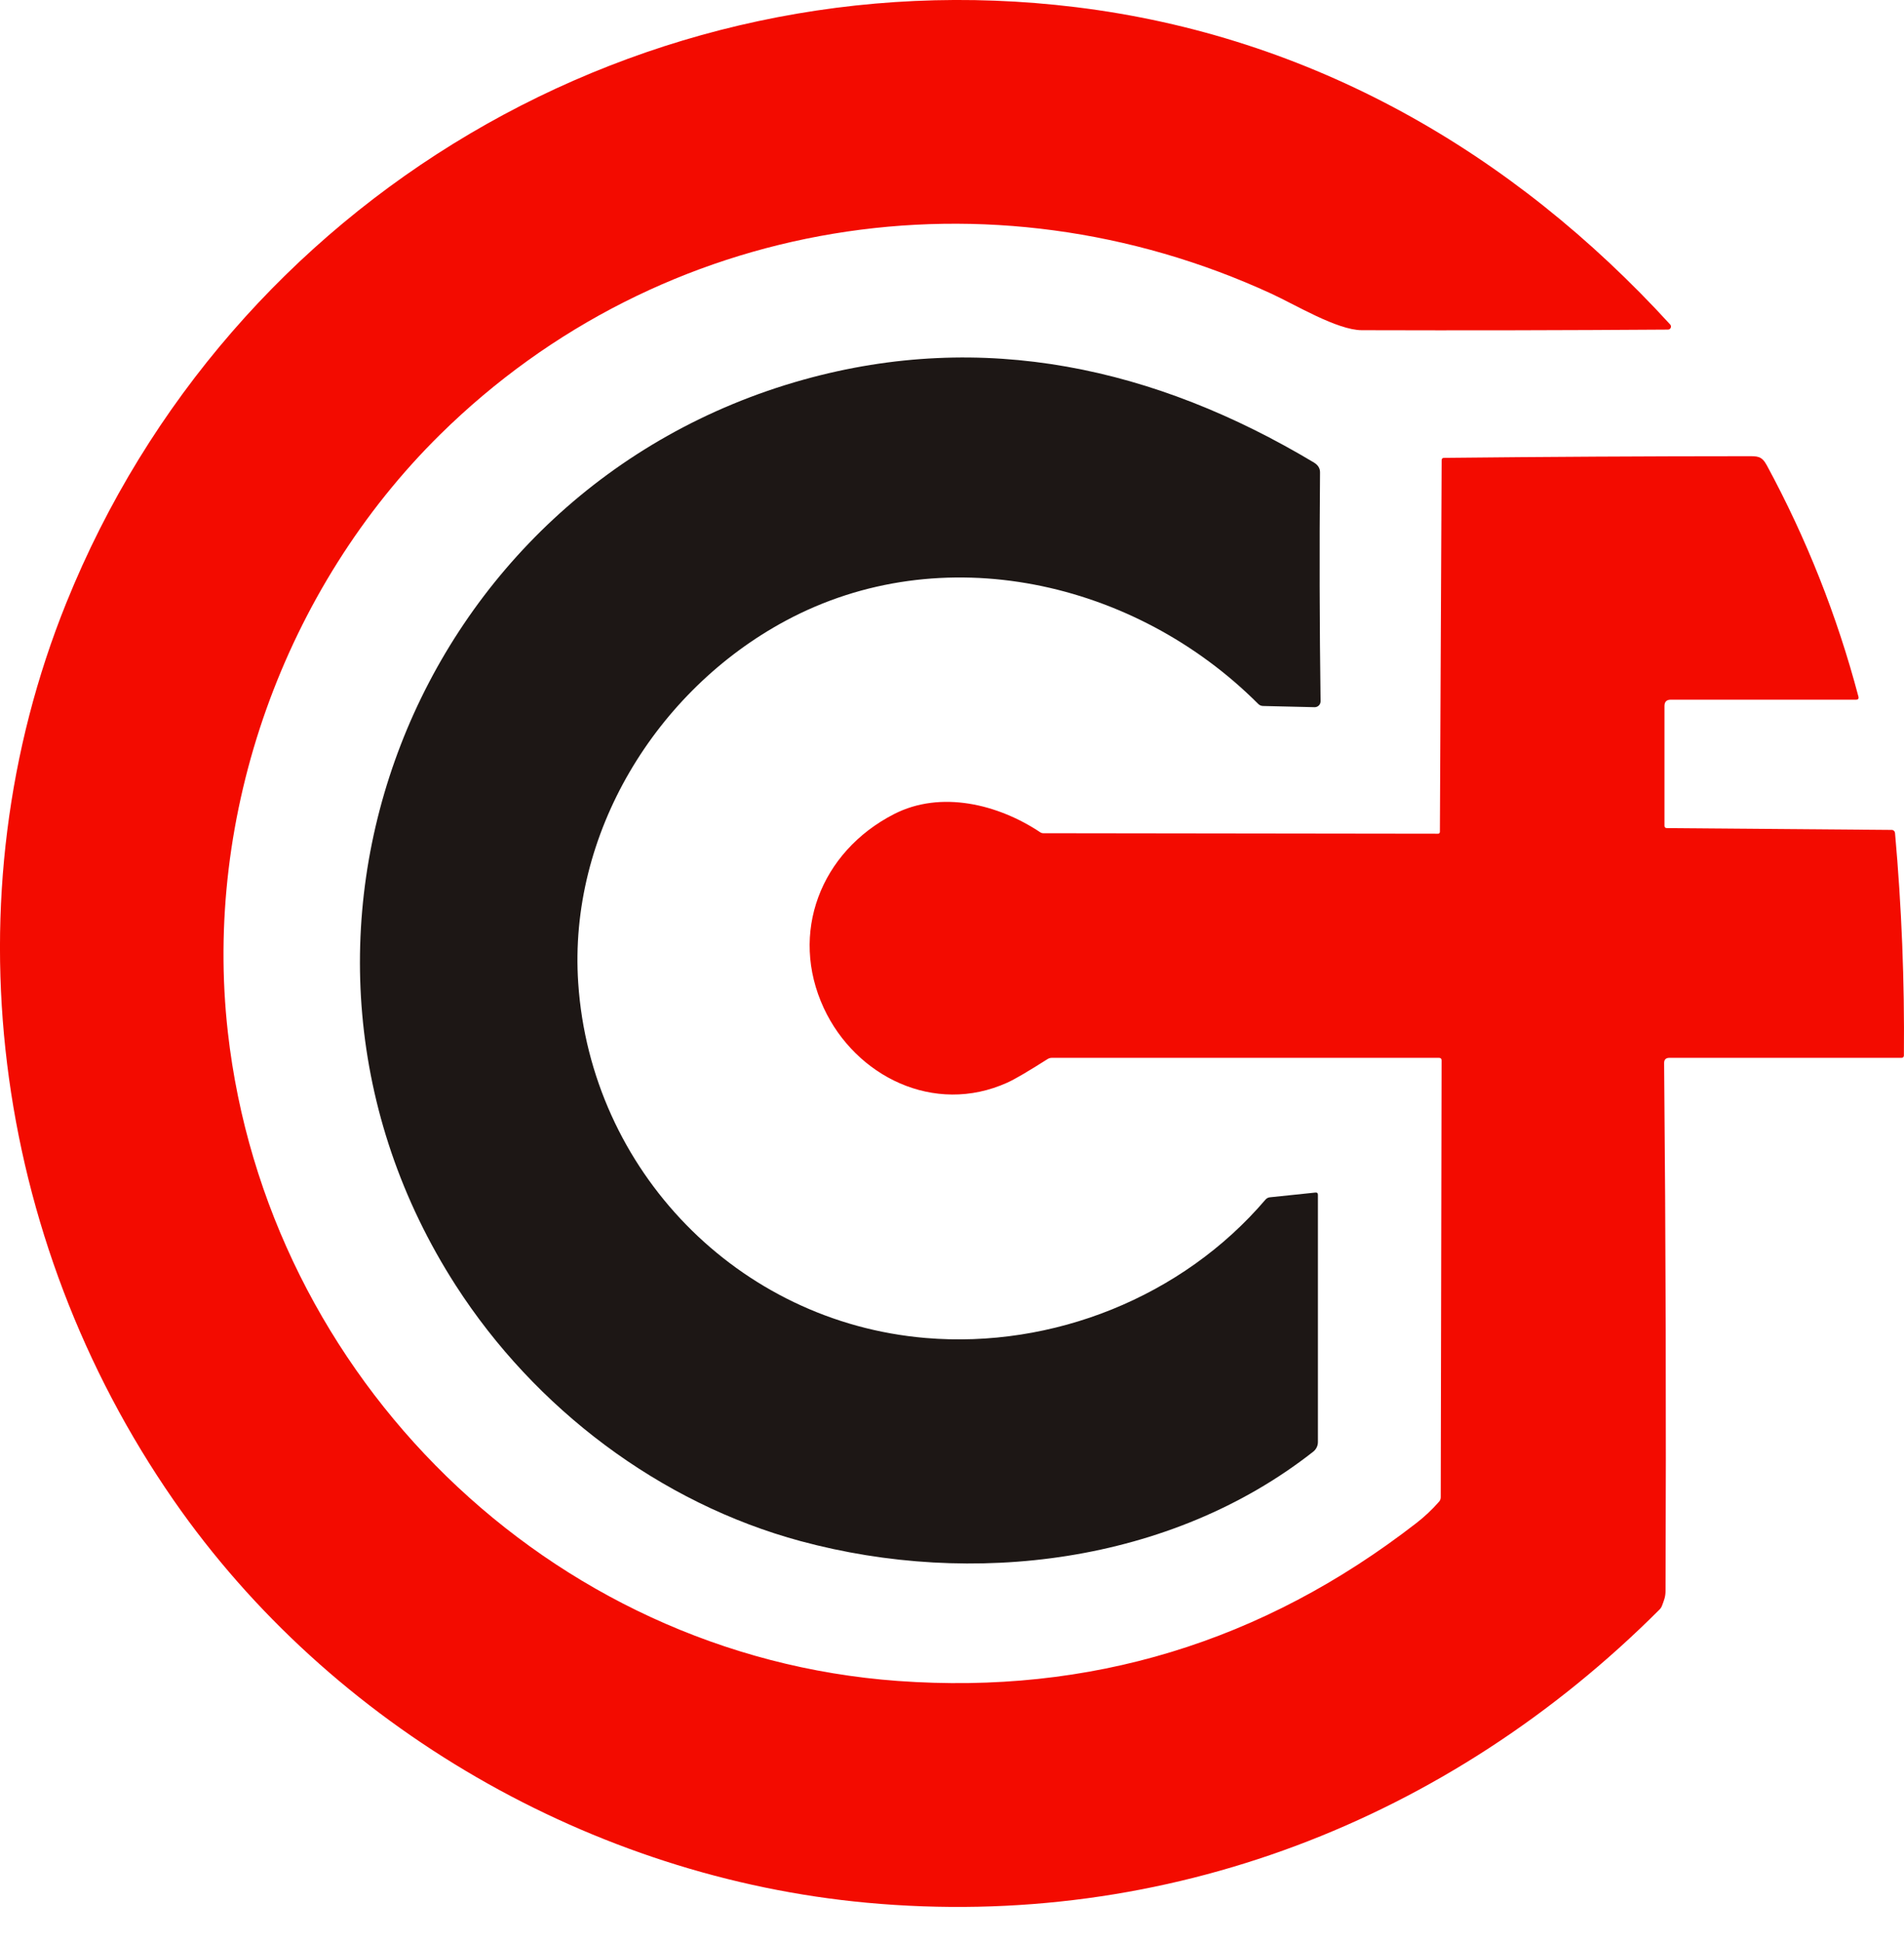
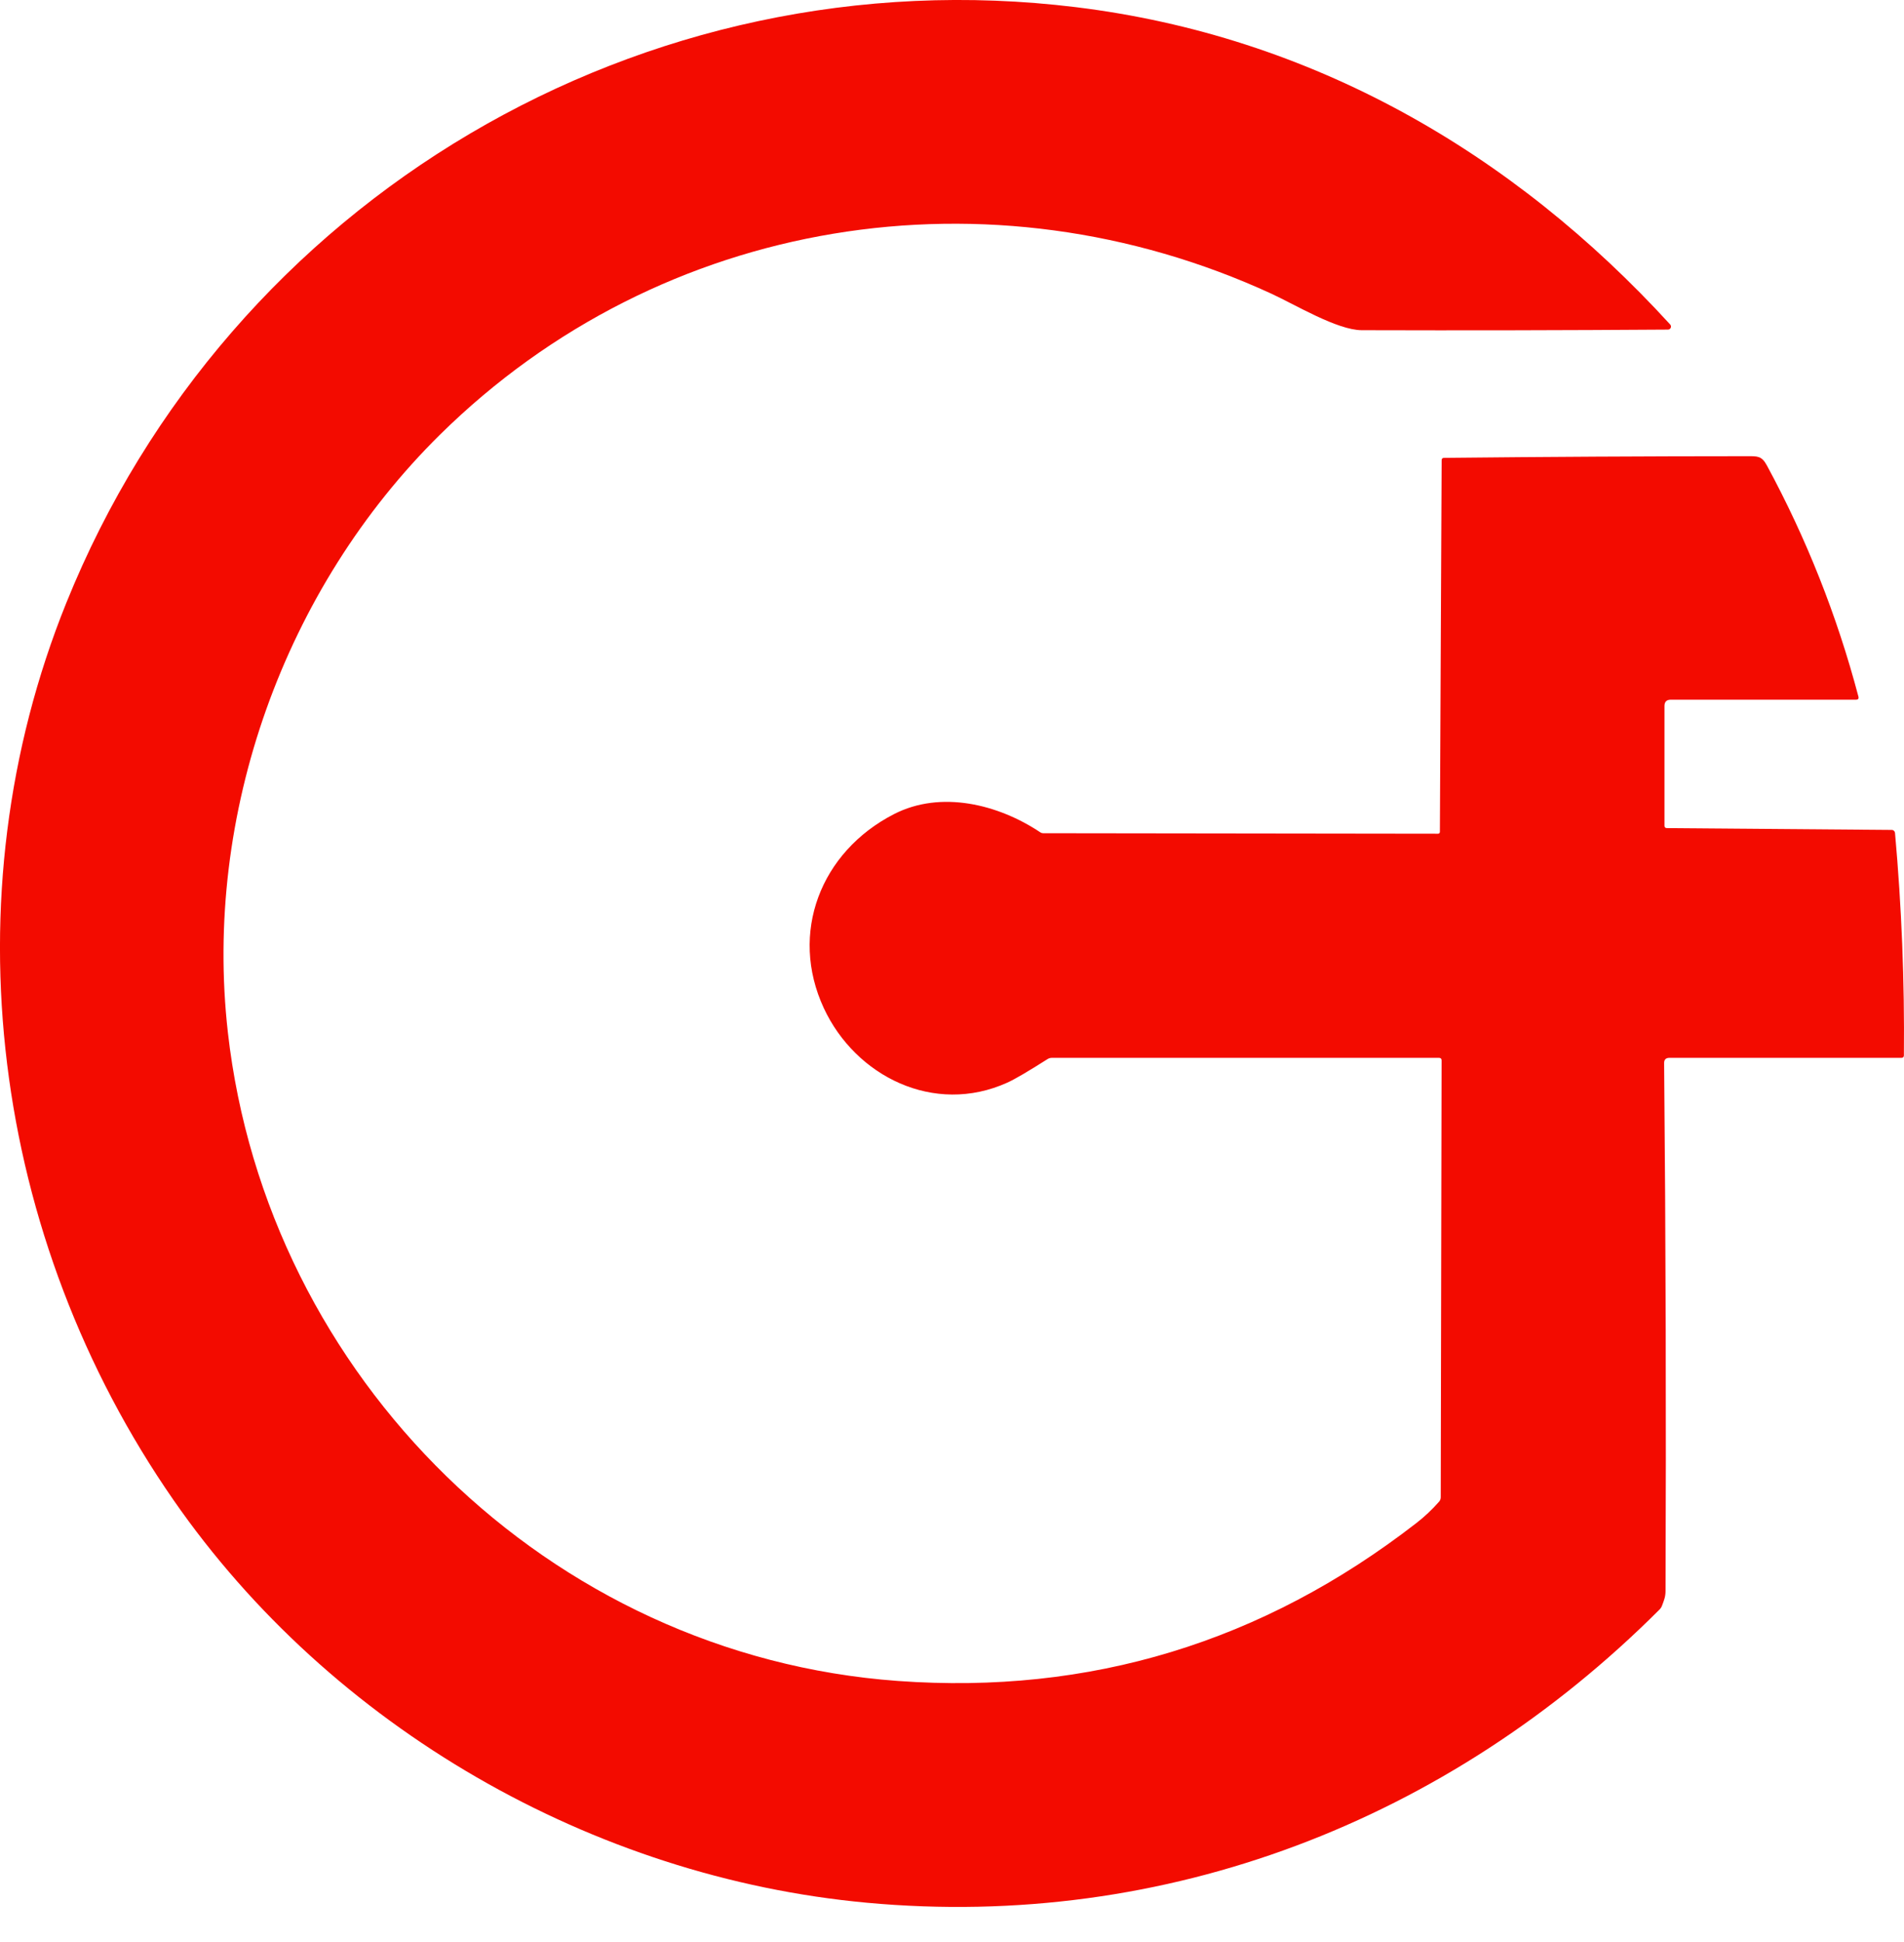
<svg xmlns="http://www.w3.org/2000/svg" xml:space="preserve" viewBox="319.71 219.94 377.59 385.04">
  <style>
    .media-dependent-fill {
      fill: #1d1715;
    }
  </style>
  <path fill="#f30b00" d="M605.07 429.65h-76.76c-.3-0-.591.083-.84.24q-5.83 3.7-8 4.68c-14.52 6.55-30.1-1.25-36.39-14.78-6.89-14.84-.66-30.97 13.91-38.45 9.32-4.78 20.7-1.96 29.05 3.62.156.104.341.16.53.16l78.3.1q.38 0 .39-.39l.35-73.66q0-.45.46-.46 30.1-.32 60.24-.33c1.91 0 2.76-.07 3.77 1.78q11.83 21.84 18.18 45.87.16.62-.48.62h-36.73q-1.25 0-1.25 1.25v23.73q0 .47.48.48l44.6.36c.333.004.609.263.64.6q1.97 22 1.76 44.1-.01.48-.49.48h-46.01q-1.06 0-1.05 1.05.49 53.07.28 104.64c0 1.15-.3 1.86-.7 2.92q-.17.45-.51.78c-41.89 41.88-97.89 63.57-157.14 58.11-54.45-5.01-106.25-34.76-137.53-79.82-36.04-51.93-44.89-119.38-21.27-177.87 32.33-80.08 114.41-128.61 200.2-118.1 46.74 5.72 86.62 28.73 117.87 62.91.164.175.208.43.112.65-.096.219-.313.361-.552.36q-30.22.21-60.73.12c-4.85-.01-13.23-5.08-17.88-7.22-55.79-25.68-120.97-15.38-164.89 27.91-30.94 30.5-46.98 75.33-42.09 118.51 7.73 68.3 63.61 123.55 132.85 128.58q57.12 4.14 102.82-31.28 2.47-1.91 4.53-4.26.33-.38.33-.88l.17-86.59q0-.52-.53-.52Z" vector-effect="non-scaling-stroke" />
-   <path class="media-dependent-fill" d="M478.52 525.47c-27.98-7.55-52.74-26.33-68.42-50.69-43.75-67.98-8.33-158 68.92-179.56 35.73-9.97 69.82-2.41 101.25 16.41q1.23.74 1.22 1.95-.2 22.77.11 45.37c.006.319-.119.626-.346.851-.227.225-.535.347-.854.339l-10.2-.24q-.57-.01-.97-.41c-24.39-24.42-62.72-33.15-93.73-16.48-25.71 13.82-43.11 42.25-41.12 71.82 2.49 37.11 31.64 67.21 68.9 70.36 25.19 2.13 50.92-8.12 67.39-27.43q.34-.4.87-.46l9.02-.94q.51-.06.51.46v49c0.0.739-.339 1.439-.92 1.9-28.31 22.24-67.67 26.92-101.63 17.75Z" vector-effect="non-scaling-stroke" />
</svg>